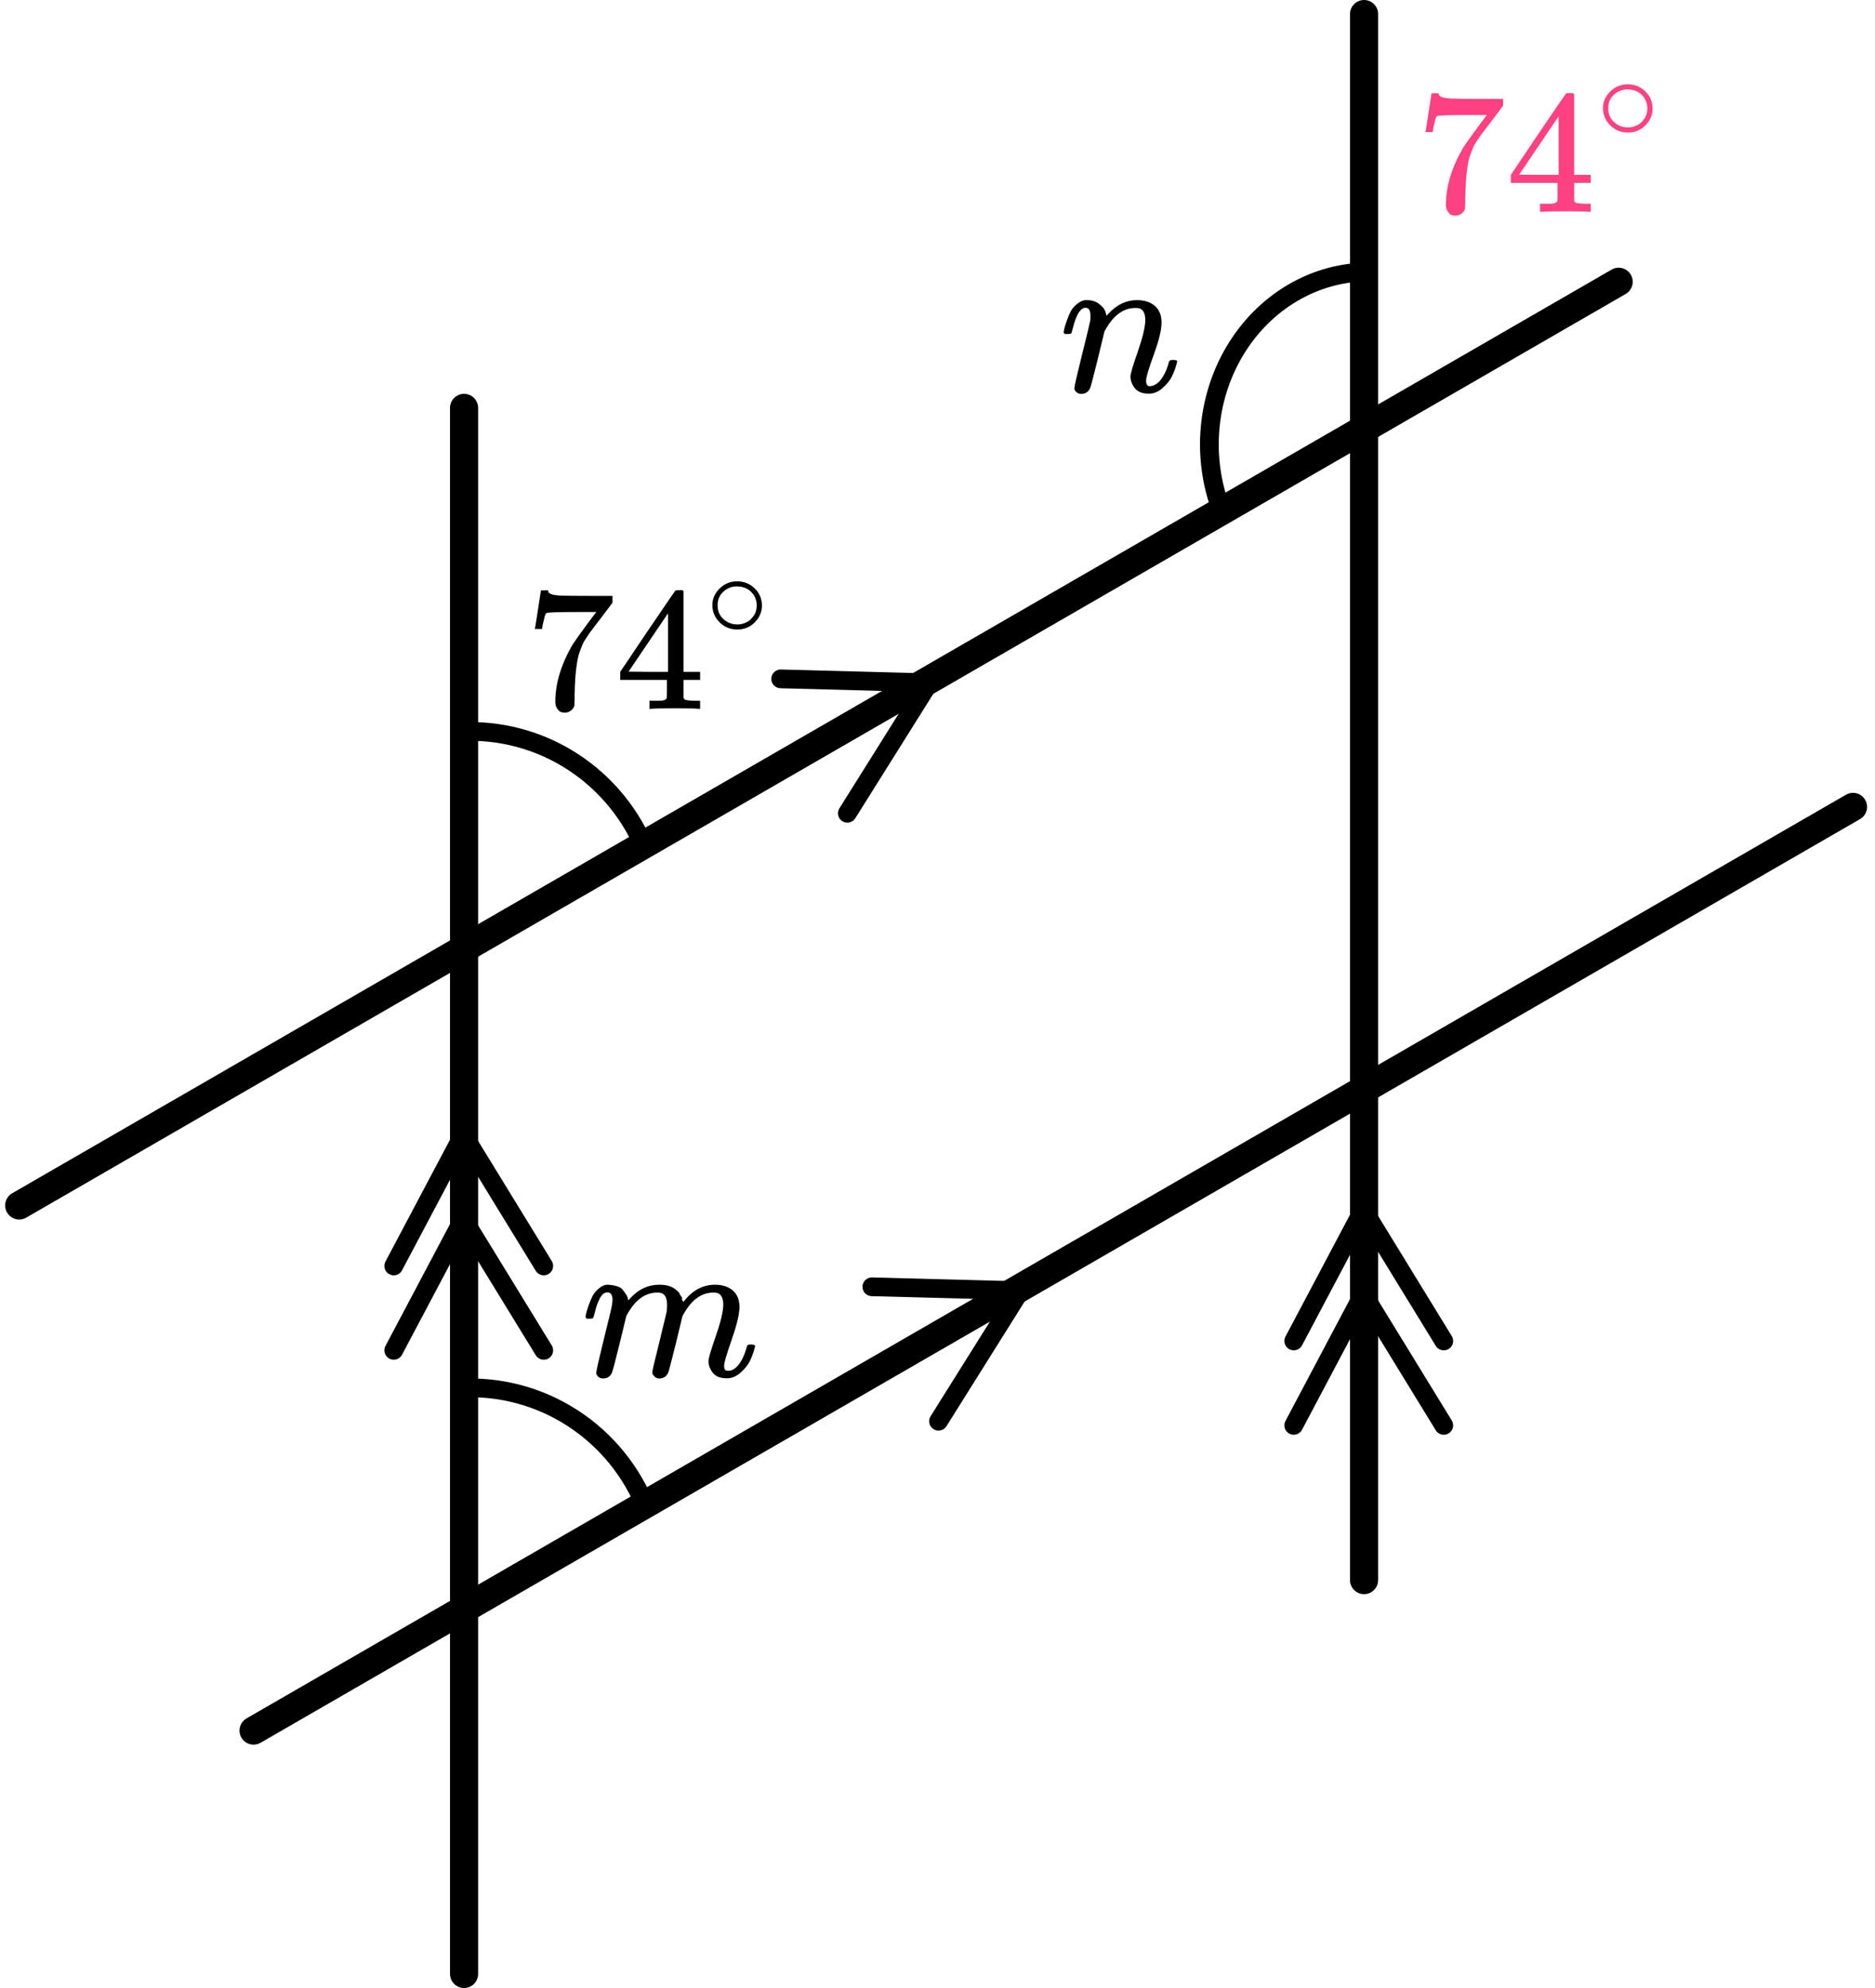
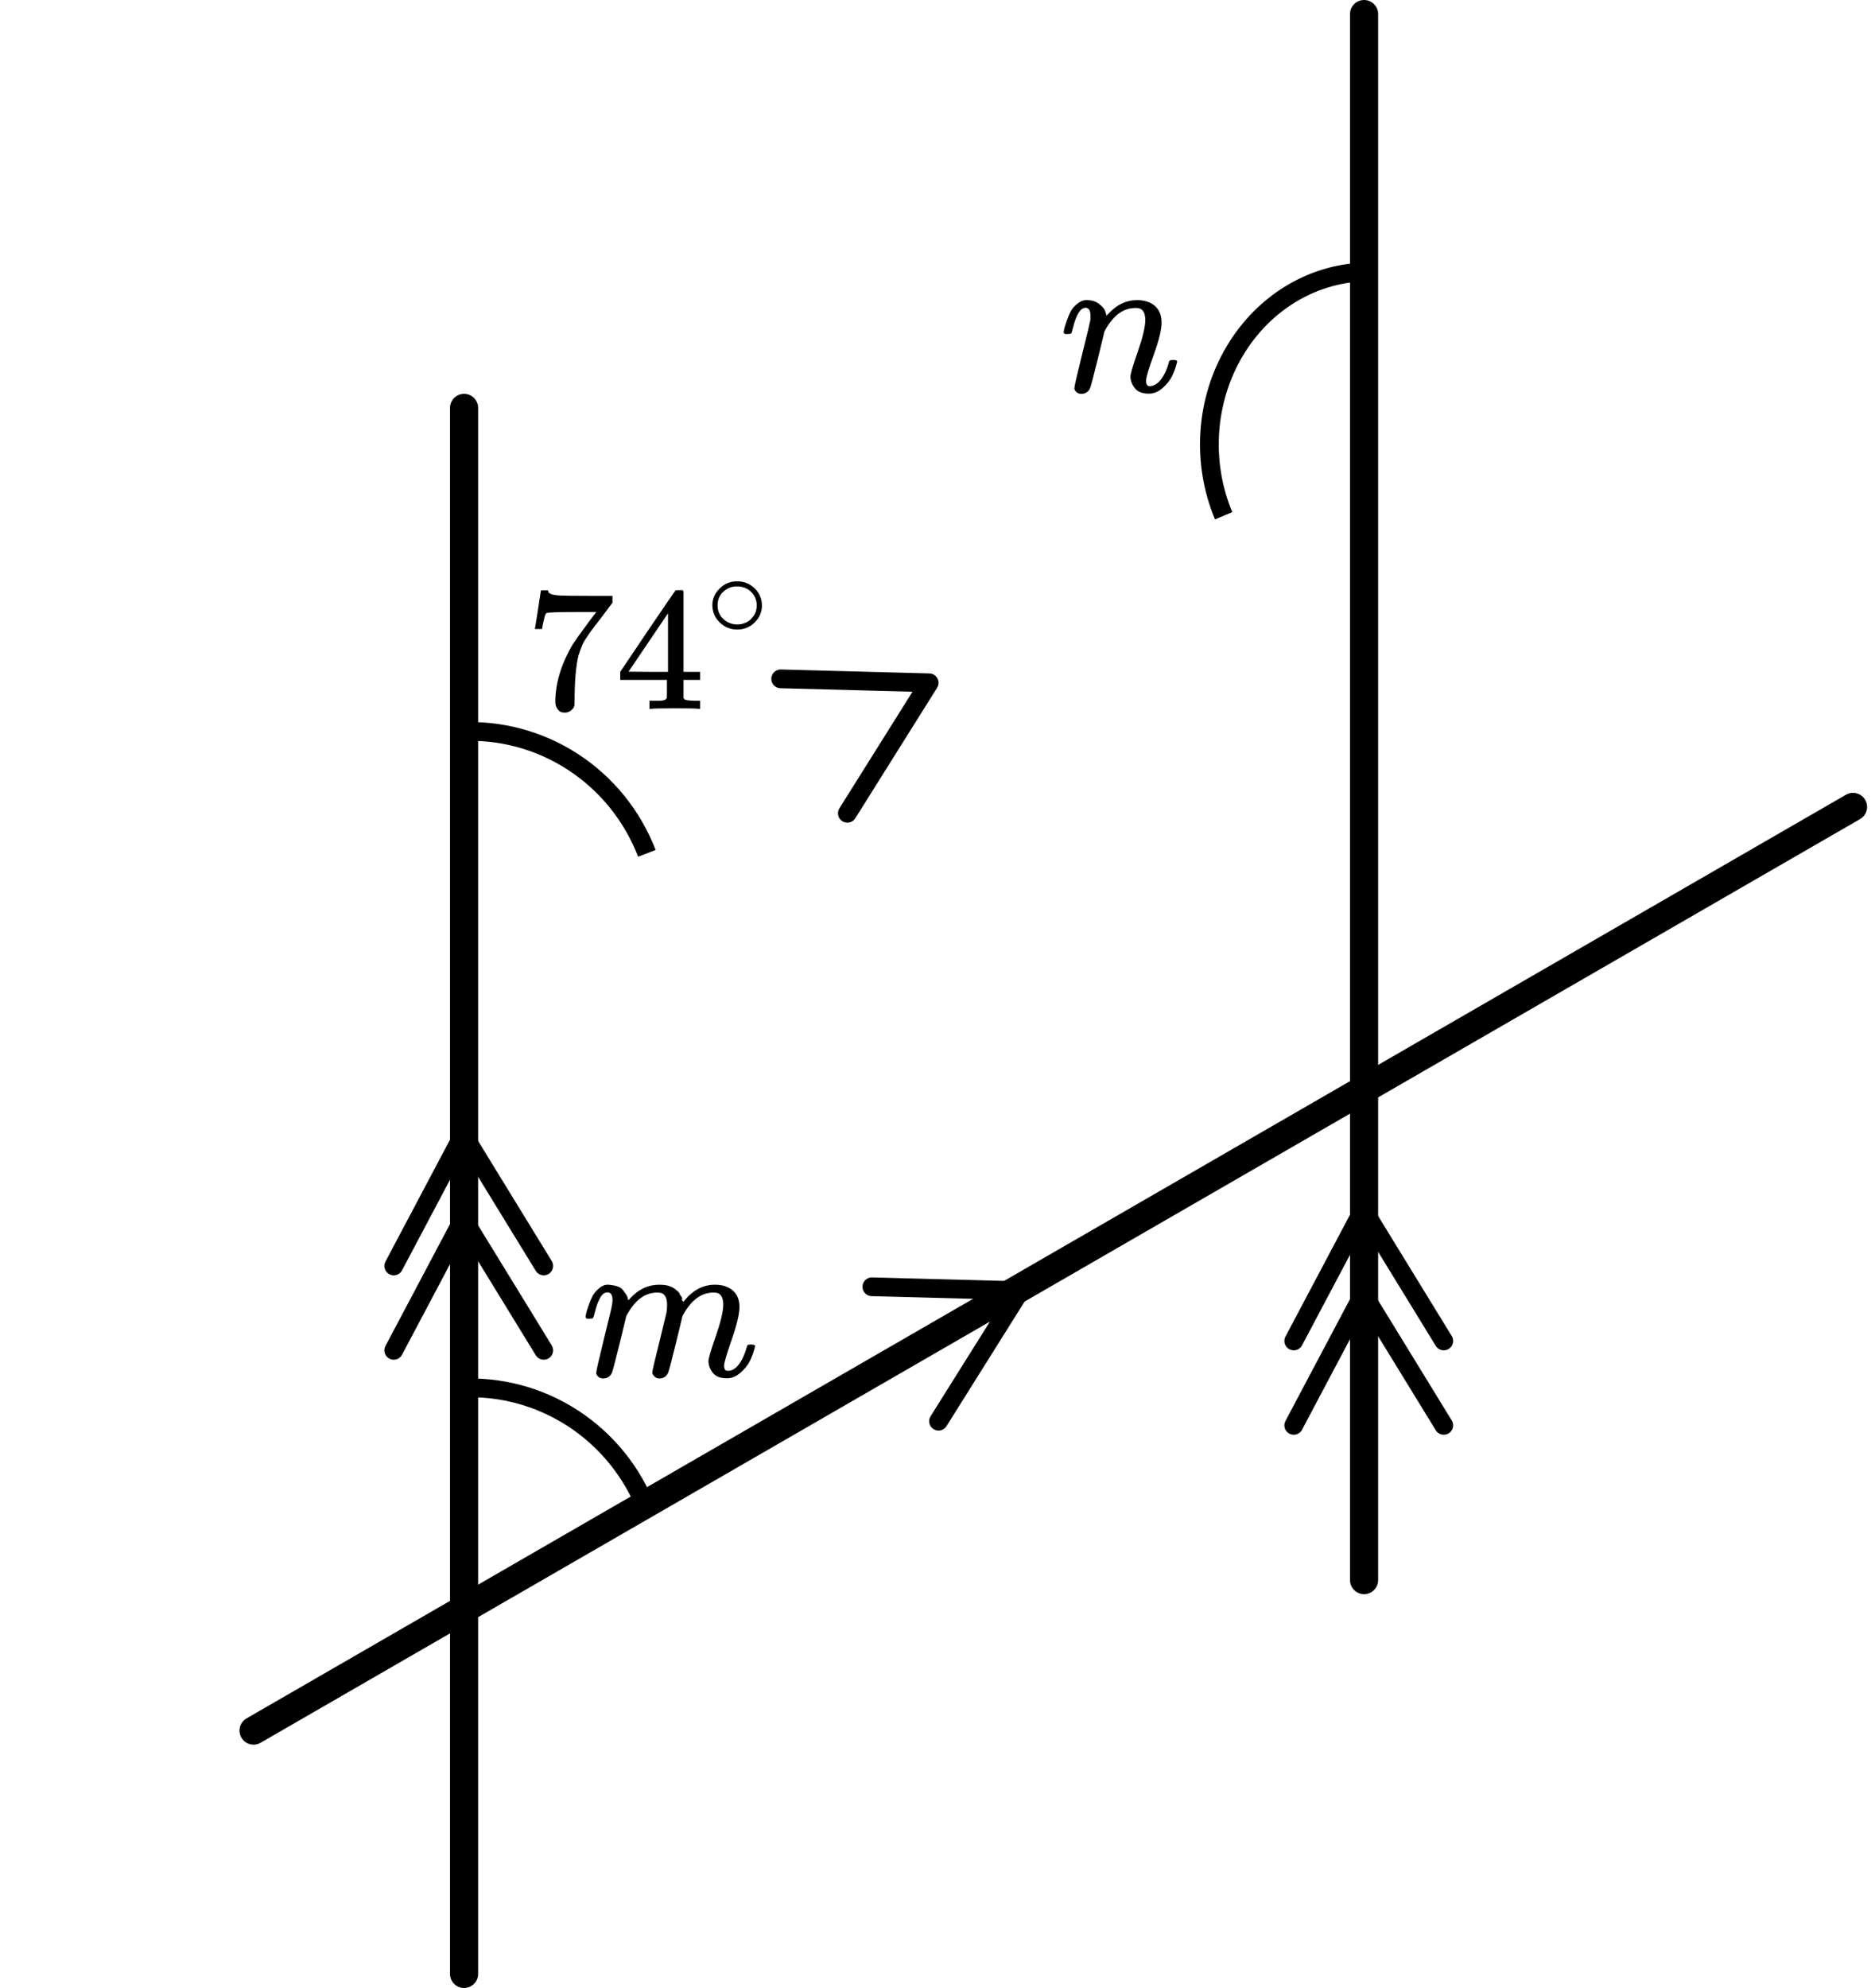
<svg xmlns="http://www.w3.org/2000/svg" width="200" height="212" viewBox="0 0 200 212" fill="none">
  <path d="M83.273 72.394L99.11 72.814L90.385 86.727" stroke="black" stroke-width="2" stroke-linecap="round" stroke-linejoin="round" />
  <path d="M93 137.223L108.837 137.642L100.111 151.556" stroke="black" stroke-width="2" stroke-linecap="round" stroke-linejoin="round" />
  <path d="M42 135L49.415 121L58 135" stroke="black" stroke-width="2" stroke-linecap="round" stroke-linejoin="round" />
  <path d="M42 144L49.415 130L58 144" stroke="black" stroke-width="2" stroke-linecap="round" stroke-linejoin="round" />
  <path d="M138 143L145.415 129L154 143" stroke="black" stroke-width="2" stroke-linecap="round" stroke-linejoin="round" />
  <path d="M138 152L145.415 138L154 152" stroke="black" stroke-width="2" stroke-linecap="round" stroke-linejoin="round" />
  <line x1="145.5" y1="168.5" x2="145.5" y2="1.5" stroke="black" stroke-width="3" stroke-linecap="round" />
  <line x1="49.5" y1="210.5" x2="49.5" y2="43.5" stroke="black" stroke-width="3" stroke-linecap="round" />
-   <line x1="172.656" y1="30.049" x2="2.049" y2="128.549" stroke="black" stroke-width="3" stroke-linecap="round" />
  <line x1="197.654" y1="86.049" x2="27.047" y2="184.549" stroke="black" stroke-width="3" stroke-linecap="round" />
  <path d="M69 161C67.45 156.981 64.679 153.561 61.086 151.232C57.493 148.903 53.262 147.783 49 148.035" stroke="black" stroke-width="2" />
  <path d="M69 91C67.45 86.981 64.679 83.561 61.086 81.232C57.493 78.903 53.262 77.783 49 78.035" stroke="black" stroke-width="2" />
  <path d="M146 29C143.156 29 140.357 29.772 137.86 31.245C135.363 32.719 133.248 34.846 131.708 37.433C130.168 40.02 129.252 42.984 129.045 46.053C128.838 49.122 129.346 52.198 130.522 55" stroke="black" stroke-width="2" />
  <g clip-path="url(#clip0)">
    <path d="M57.06 67.022C57.073 66.997 57.182 66.318 57.388 64.985L57.695 62.985C57.695 62.96 57.824 62.947 58.08 62.947H58.465V63.022C58.465 63.147 58.561 63.253 58.753 63.34C58.945 63.427 59.279 63.483 59.753 63.508C60.228 63.533 61.311 63.545 63.004 63.545H65.331V64.275L64.023 66.013C63.908 66.162 63.715 66.412 63.446 66.76C63.177 67.109 63.004 67.34 62.927 67.452C62.85 67.564 62.715 67.764 62.523 68.05C62.33 68.337 62.202 68.561 62.138 68.723C62.074 68.885 61.984 69.116 61.869 69.415C61.753 69.714 61.67 70 61.619 70.275C61.568 70.549 61.516 70.885 61.465 71.284C61.414 71.683 61.375 72.106 61.35 72.555C61.324 73.004 61.305 73.514 61.292 74.088C61.292 74.262 61.292 74.436 61.292 74.611C61.292 74.785 61.285 74.935 61.273 75.06V75.228C61.221 75.44 61.099 75.62 60.907 75.77C60.715 75.919 60.497 75.994 60.253 75.994C60.112 75.994 59.978 75.975 59.849 75.938C59.721 75.901 59.587 75.782 59.446 75.583C59.304 75.383 59.234 75.134 59.234 74.835C59.234 72.866 59.856 70.823 61.099 68.704C61.356 68.306 61.895 67.552 62.715 66.443L63.6 65.265H61.811C59.58 65.265 58.407 65.303 58.291 65.377C58.215 65.415 58.144 65.564 58.08 65.826C58.016 66.088 57.952 66.356 57.888 66.63L57.83 67.022V67.078H57.06V67.022Z" fill="black" />
    <path d="M74.505 75.59C74.275 75.552 73.448 75.534 72.024 75.534C70.537 75.534 69.678 75.552 69.447 75.59H69.274V74.73H69.87C70.127 74.73 70.3 74.73 70.389 74.73C70.479 74.73 70.588 74.718 70.716 74.693C70.845 74.668 70.934 74.637 70.986 74.599C71.037 74.562 71.082 74.512 71.12 74.45C71.133 74.425 71.14 74.088 71.14 73.44V72.506H66.158V71.646L69.062 67.328C71.024 64.437 72.018 62.986 72.044 62.973C72.069 62.948 72.204 62.936 72.448 62.936H72.794L72.909 63.048V71.646H74.678V72.506H72.909V73.459C72.909 73.97 72.909 74.269 72.909 74.356C72.909 74.443 72.948 74.518 73.025 74.581C73.127 74.668 73.493 74.718 74.121 74.73H74.678V75.59H74.505ZM71.255 71.646V65.403L67.043 71.627L69.139 71.646H71.255Z" fill="black" />
    <path d="M75.984 64.543C75.984 63.864 76.243 63.27 76.76 62.759C77.276 62.248 77.897 61.992 78.622 61.992C79.348 61.992 79.969 62.239 80.485 62.732C81.002 63.226 81.265 63.838 81.274 64.569C81.274 65.256 81.02 65.855 80.513 66.366C80.005 66.877 79.379 67.133 78.636 67.133C77.911 67.133 77.29 66.882 76.773 66.38C76.256 65.877 75.993 65.265 75.984 64.543ZM78.568 62.534C78.051 62.534 77.584 62.719 77.167 63.089C76.75 63.459 76.542 63.948 76.542 64.556C76.542 65.146 76.746 65.631 77.154 66.01C77.562 66.388 78.056 66.582 78.636 66.591C78.944 66.591 79.23 66.534 79.493 66.419C79.755 66.305 79.941 66.19 80.05 66.076C80.159 65.961 80.254 65.851 80.336 65.745C80.59 65.419 80.716 65.023 80.716 64.556C80.716 64.001 80.522 63.525 80.132 63.129C79.742 62.732 79.221 62.534 78.568 62.534Z" fill="black" />
  </g>
  <g clip-path="url(#clip1)">
    <path d="M152.061 14.022C152.073 13.997 152.182 13.318 152.388 11.985L152.695 9.985C152.695 9.96 152.823 9.947 153.08 9.947H153.465V10.022C153.465 10.147 153.561 10.253 153.753 10.34C153.945 10.427 154.279 10.483 154.753 10.508C155.228 10.533 156.311 10.546 158.004 10.546H160.331V11.274L159.023 13.013C158.908 13.162 158.715 13.412 158.446 13.761C158.177 14.109 158.004 14.34 157.927 14.452C157.85 14.564 157.715 14.764 157.523 15.05C157.33 15.337 157.202 15.561 157.138 15.723C157.074 15.885 156.984 16.116 156.869 16.415C156.753 16.714 156.67 17 156.619 17.274C156.568 17.549 156.516 17.885 156.465 18.284C156.414 18.683 156.375 19.106 156.35 19.555C156.324 20.003 156.305 20.514 156.292 21.088C156.292 21.262 156.292 21.436 156.292 21.611C156.292 21.785 156.285 21.935 156.273 22.06V22.228C156.221 22.44 156.1 22.62 155.907 22.77C155.715 22.919 155.497 22.994 155.253 22.994C155.112 22.994 154.978 22.975 154.849 22.938C154.721 22.901 154.587 22.782 154.445 22.583C154.304 22.384 154.234 22.134 154.234 21.835C154.234 19.866 154.856 17.823 156.1 15.704C156.356 15.306 156.894 14.552 157.715 13.443L158.6 12.265H156.811C154.58 12.265 153.407 12.303 153.291 12.377C153.215 12.415 153.144 12.564 153.08 12.826C153.016 13.088 152.952 13.355 152.888 13.63L152.83 14.022V14.078H152.061V14.022Z" fill="#FF4081" />
    <path d="M169.505 22.59C169.275 22.552 168.448 22.534 167.024 22.534C165.537 22.534 164.678 22.552 164.447 22.59H164.274V21.73H164.87C165.127 21.73 165.3 21.73 165.39 21.73C165.479 21.73 165.588 21.718 165.716 21.693C165.845 21.668 165.934 21.637 165.986 21.599C166.037 21.562 166.082 21.512 166.12 21.45C166.133 21.425 166.14 21.088 166.14 20.44V19.506H161.158V18.646L164.062 14.328C166.024 11.437 167.018 9.985 167.044 9.973C167.069 9.948 167.204 9.936 167.447 9.936H167.794L167.909 10.048V18.646H169.679V19.506H167.909V20.459C167.909 20.97 167.909 21.269 167.909 21.356C167.909 21.443 167.948 21.518 168.024 21.581C168.127 21.668 168.492 21.718 169.121 21.73H169.679V22.59H169.505ZM166.255 18.646V12.403L162.043 18.627L164.139 18.646H166.255Z" fill="#FF4081" />
    <path d="M170.984 11.543C170.984 10.864 171.243 10.27 171.759 9.759C172.276 9.248 172.897 8.992 173.622 8.992C174.348 8.992 174.969 9.239 175.485 9.732C176.002 10.226 176.265 10.838 176.274 11.569C176.274 12.256 176.02 12.855 175.512 13.366C175.005 13.877 174.379 14.133 173.636 14.133C172.911 14.133 172.29 13.882 171.773 13.38C171.256 12.877 170.993 12.265 170.984 11.543ZM173.568 9.534C173.051 9.534 172.584 9.719 172.167 10.089C171.75 10.459 171.542 10.948 171.542 11.556C171.542 12.146 171.746 12.631 172.154 13.009C172.562 13.388 173.056 13.582 173.636 13.591C173.944 13.591 174.23 13.534 174.493 13.419C174.756 13.305 174.941 13.19 175.05 13.076C175.159 12.961 175.254 12.851 175.336 12.745C175.59 12.419 175.716 12.023 175.716 11.556C175.716 11.001 175.522 10.525 175.132 10.129C174.742 9.732 174.221 9.534 173.568 9.534Z" fill="#FF4081" />
  </g>
  <path d="M62.455 140.424C62.469 140.335 62.491 140.218 62.52 140.071C62.549 139.924 62.635 139.644 62.78 139.232C62.924 138.82 63.068 138.474 63.212 138.195C63.357 137.915 63.588 137.643 63.905 137.378C64.222 137.114 64.54 136.989 64.857 137.003C65.174 137.018 65.485 137.069 65.788 137.158C66.091 137.246 66.307 137.378 66.437 137.555C66.567 137.731 66.682 137.893 66.783 138.04C66.884 138.188 66.942 138.327 66.956 138.46L66.999 138.614C66.999 138.644 67.007 138.658 67.021 138.658L67.259 138.416C68.125 137.474 69.142 137.003 70.31 137.003C70.556 137.003 70.779 137.018 70.981 137.047C71.183 137.077 71.371 137.128 71.544 137.202C71.717 137.275 71.854 137.349 71.955 137.423C72.056 137.496 72.164 137.584 72.28 137.687C72.395 137.79 72.467 137.886 72.496 137.974C72.525 138.063 72.583 138.158 72.669 138.261C72.756 138.364 72.785 138.452 72.756 138.526C72.727 138.599 72.749 138.666 72.821 138.725C72.893 138.783 72.907 138.835 72.864 138.879L73.037 138.658C73.946 137.555 75.021 137.003 76.261 137.003C77.04 137.003 77.668 137.202 78.144 137.599C78.62 137.996 78.865 138.577 78.88 139.342C78.88 140.093 78.606 141.255 78.058 142.829C77.509 144.403 77.235 145.345 77.235 145.654C77.25 145.86 77.286 146 77.344 146.073C77.401 146.147 77.509 146.183 77.668 146.183C78.072 146.183 78.447 145.963 78.793 145.521C79.14 145.08 79.421 144.477 79.637 143.712C79.681 143.55 79.724 143.454 79.767 143.425C79.81 143.396 79.926 143.381 80.113 143.381C80.402 143.381 80.546 143.44 80.546 143.557C80.546 143.572 80.517 143.682 80.46 143.888C80.344 144.315 80.186 144.734 79.984 145.146C79.782 145.558 79.45 145.97 78.988 146.382C78.526 146.794 78.029 146.993 77.495 146.978C76.817 146.978 76.326 146.779 76.023 146.382C75.721 145.985 75.569 145.573 75.569 145.146C75.569 144.867 75.829 143.984 76.348 142.498C76.867 141.012 77.134 139.894 77.149 139.144C77.149 138.276 76.831 137.842 76.197 137.842H76.088C74.848 137.842 73.802 138.585 72.951 140.071L72.799 140.335L72.085 143.293C71.609 145.22 71.335 146.257 71.263 146.404C71.075 146.801 70.765 147 70.332 147C70.144 147 69.993 146.949 69.878 146.846C69.762 146.743 69.683 146.654 69.64 146.581C69.596 146.507 69.575 146.434 69.575 146.36C69.575 146.198 69.82 145.146 70.31 143.204L71.09 139.982C71.133 139.762 71.154 139.482 71.154 139.144C71.154 138.276 70.837 137.842 70.202 137.842H70.094C68.853 137.842 67.807 138.585 66.956 140.071L66.805 140.335L66.091 143.293C65.615 145.22 65.34 146.257 65.268 146.404C65.081 146.801 64.771 147 64.338 147C64.15 147 63.999 146.956 63.883 146.868C63.768 146.779 63.689 146.691 63.645 146.603C63.602 146.515 63.588 146.441 63.602 146.382C63.602 146.191 63.876 144.984 64.424 142.763C64.987 140.497 65.268 139.313 65.268 139.21C65.312 138.989 65.333 138.791 65.333 138.614C65.333 138.085 65.153 137.82 64.792 137.82C64.475 137.82 64.208 138.026 63.992 138.438C63.775 138.85 63.609 139.298 63.494 139.784C63.378 140.269 63.292 140.534 63.234 140.578C63.205 140.608 63.09 140.622 62.888 140.622H62.585C62.498 140.534 62.455 140.468 62.455 140.424Z" fill="black" />
  <path d="M113.455 35.425C113.47 35.336 113.491 35.219 113.52 35.072C113.549 34.925 113.636 34.645 113.78 34.233C113.925 33.821 114.069 33.475 114.213 33.196C114.358 32.917 114.596 32.644 114.928 32.38C115.261 32.115 115.593 31.99 115.925 32.005C116.445 32.005 116.878 32.137 117.225 32.402C117.572 32.666 117.788 32.917 117.875 33.152C117.962 33.387 118.005 33.542 118.005 33.615C118.005 33.645 118.012 33.659 118.027 33.659L118.265 33.417C119.146 32.475 120.15 32.005 121.277 32.005C122.057 32.005 122.685 32.203 123.162 32.6C123.638 32.998 123.884 33.578 123.898 34.343C123.913 35.108 123.638 36.263 123.075 37.808C122.512 39.352 122.237 40.286 122.252 40.61C122.252 40.992 122.375 41.184 122.62 41.184C122.707 41.184 122.772 41.176 122.815 41.161C123.234 41.088 123.61 40.809 123.942 40.323C124.274 39.838 124.527 39.249 124.7 38.558C124.729 38.44 124.873 38.381 125.133 38.381C125.422 38.381 125.567 38.44 125.567 38.558C125.567 38.573 125.538 38.683 125.48 38.889C125.365 39.315 125.206 39.735 125.003 40.147C124.801 40.558 124.469 40.97 124.007 41.382C123.545 41.794 123.046 41.993 122.512 41.978C121.833 41.978 121.342 41.779 121.038 41.382C120.735 40.985 120.583 40.573 120.583 40.147C120.583 39.867 120.843 38.984 121.363 37.499C121.883 36.013 122.151 34.895 122.165 34.145C122.165 33.277 121.847 32.843 121.212 32.843H121.103C119.861 32.843 118.814 33.586 117.962 35.072L117.81 35.336L117.095 38.293C116.618 40.22 116.344 41.257 116.272 41.404C116.084 41.801 115.773 42 115.34 42C115.152 42 115.001 41.956 114.885 41.868C114.77 41.779 114.69 41.691 114.647 41.603C114.603 41.515 114.589 41.441 114.603 41.382C114.603 41.191 114.878 39.992 115.427 37.786C115.976 35.579 116.265 34.38 116.293 34.189C116.308 34.115 116.315 33.946 116.315 33.681C116.315 33.108 116.142 32.821 115.795 32.821C115.246 32.821 114.791 33.556 114.43 35.027C114.343 35.322 114.3 35.476 114.3 35.491C114.271 35.579 114.134 35.623 113.888 35.623H113.585C113.498 35.535 113.455 35.469 113.455 35.425Z" fill="black" />
  <defs>
    <clipPath id="clip0">
      <rect width="27" height="14" fill="white" transform="translate(56 62)" />
    </clipPath>
    <clipPath id="clip1">
-       <rect width="27" height="14" fill="white" transform="translate(151 9)" />
-     </clipPath>
+       </clipPath>
  </defs>
</svg>